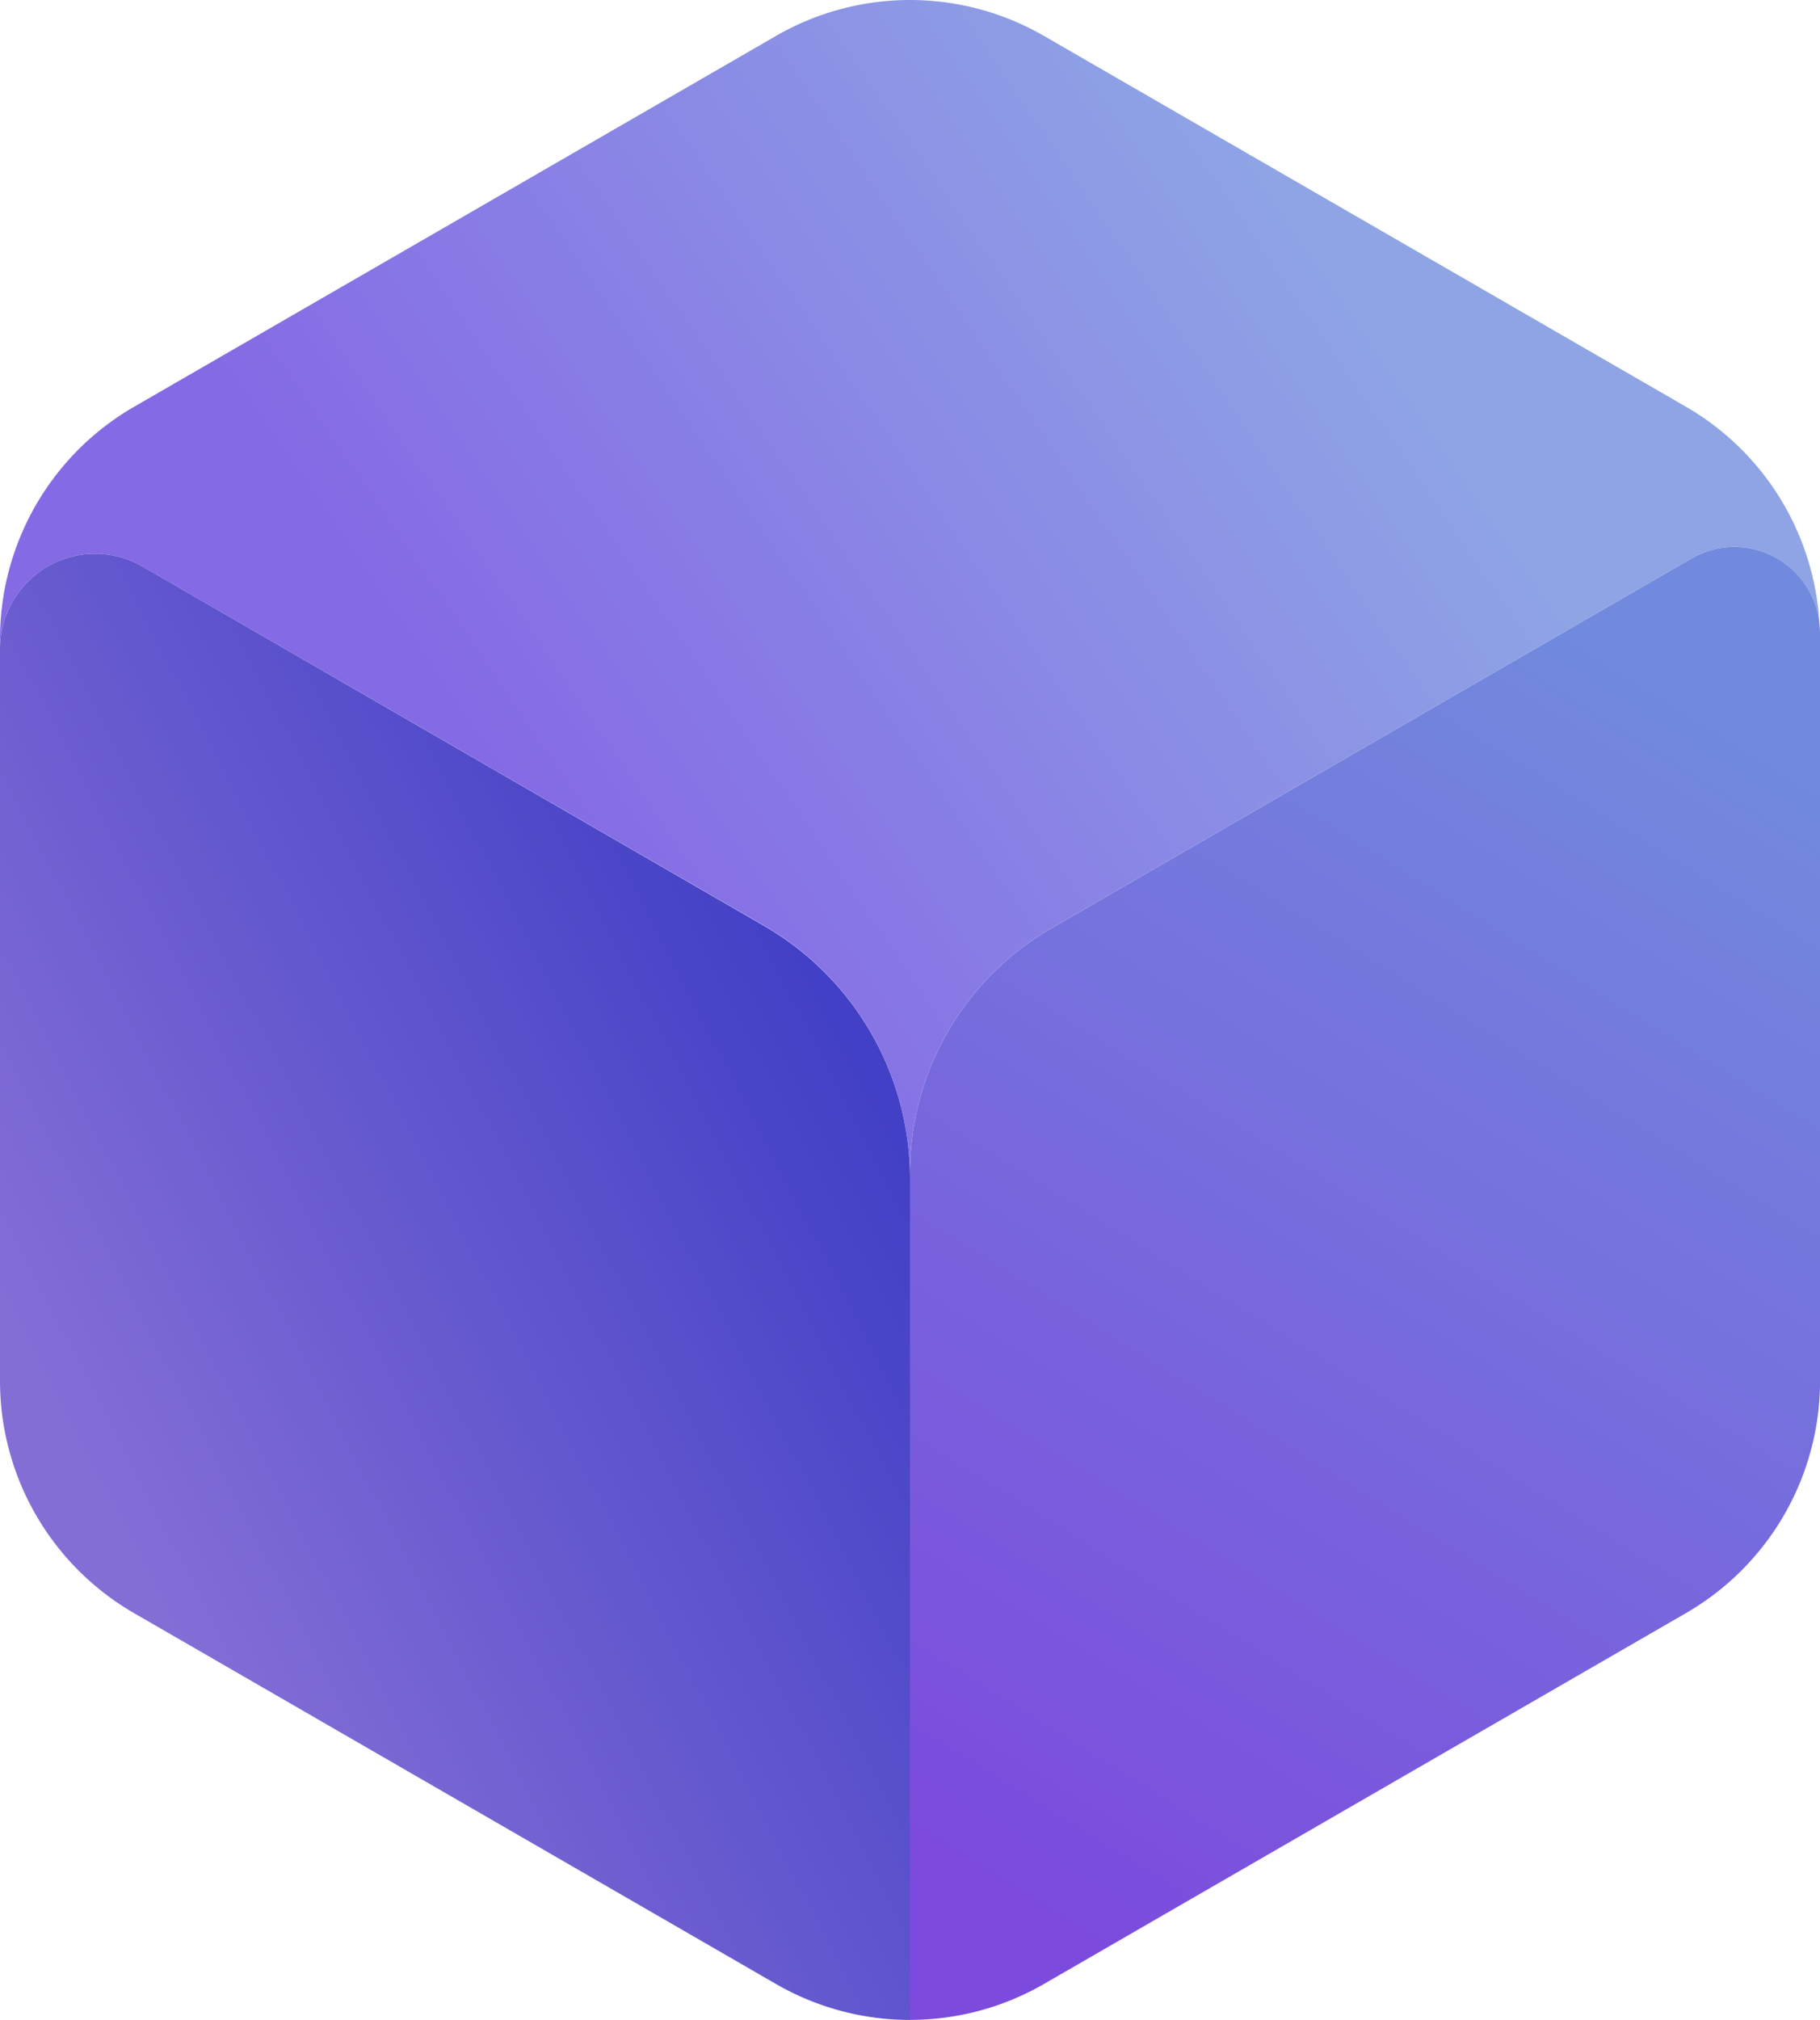
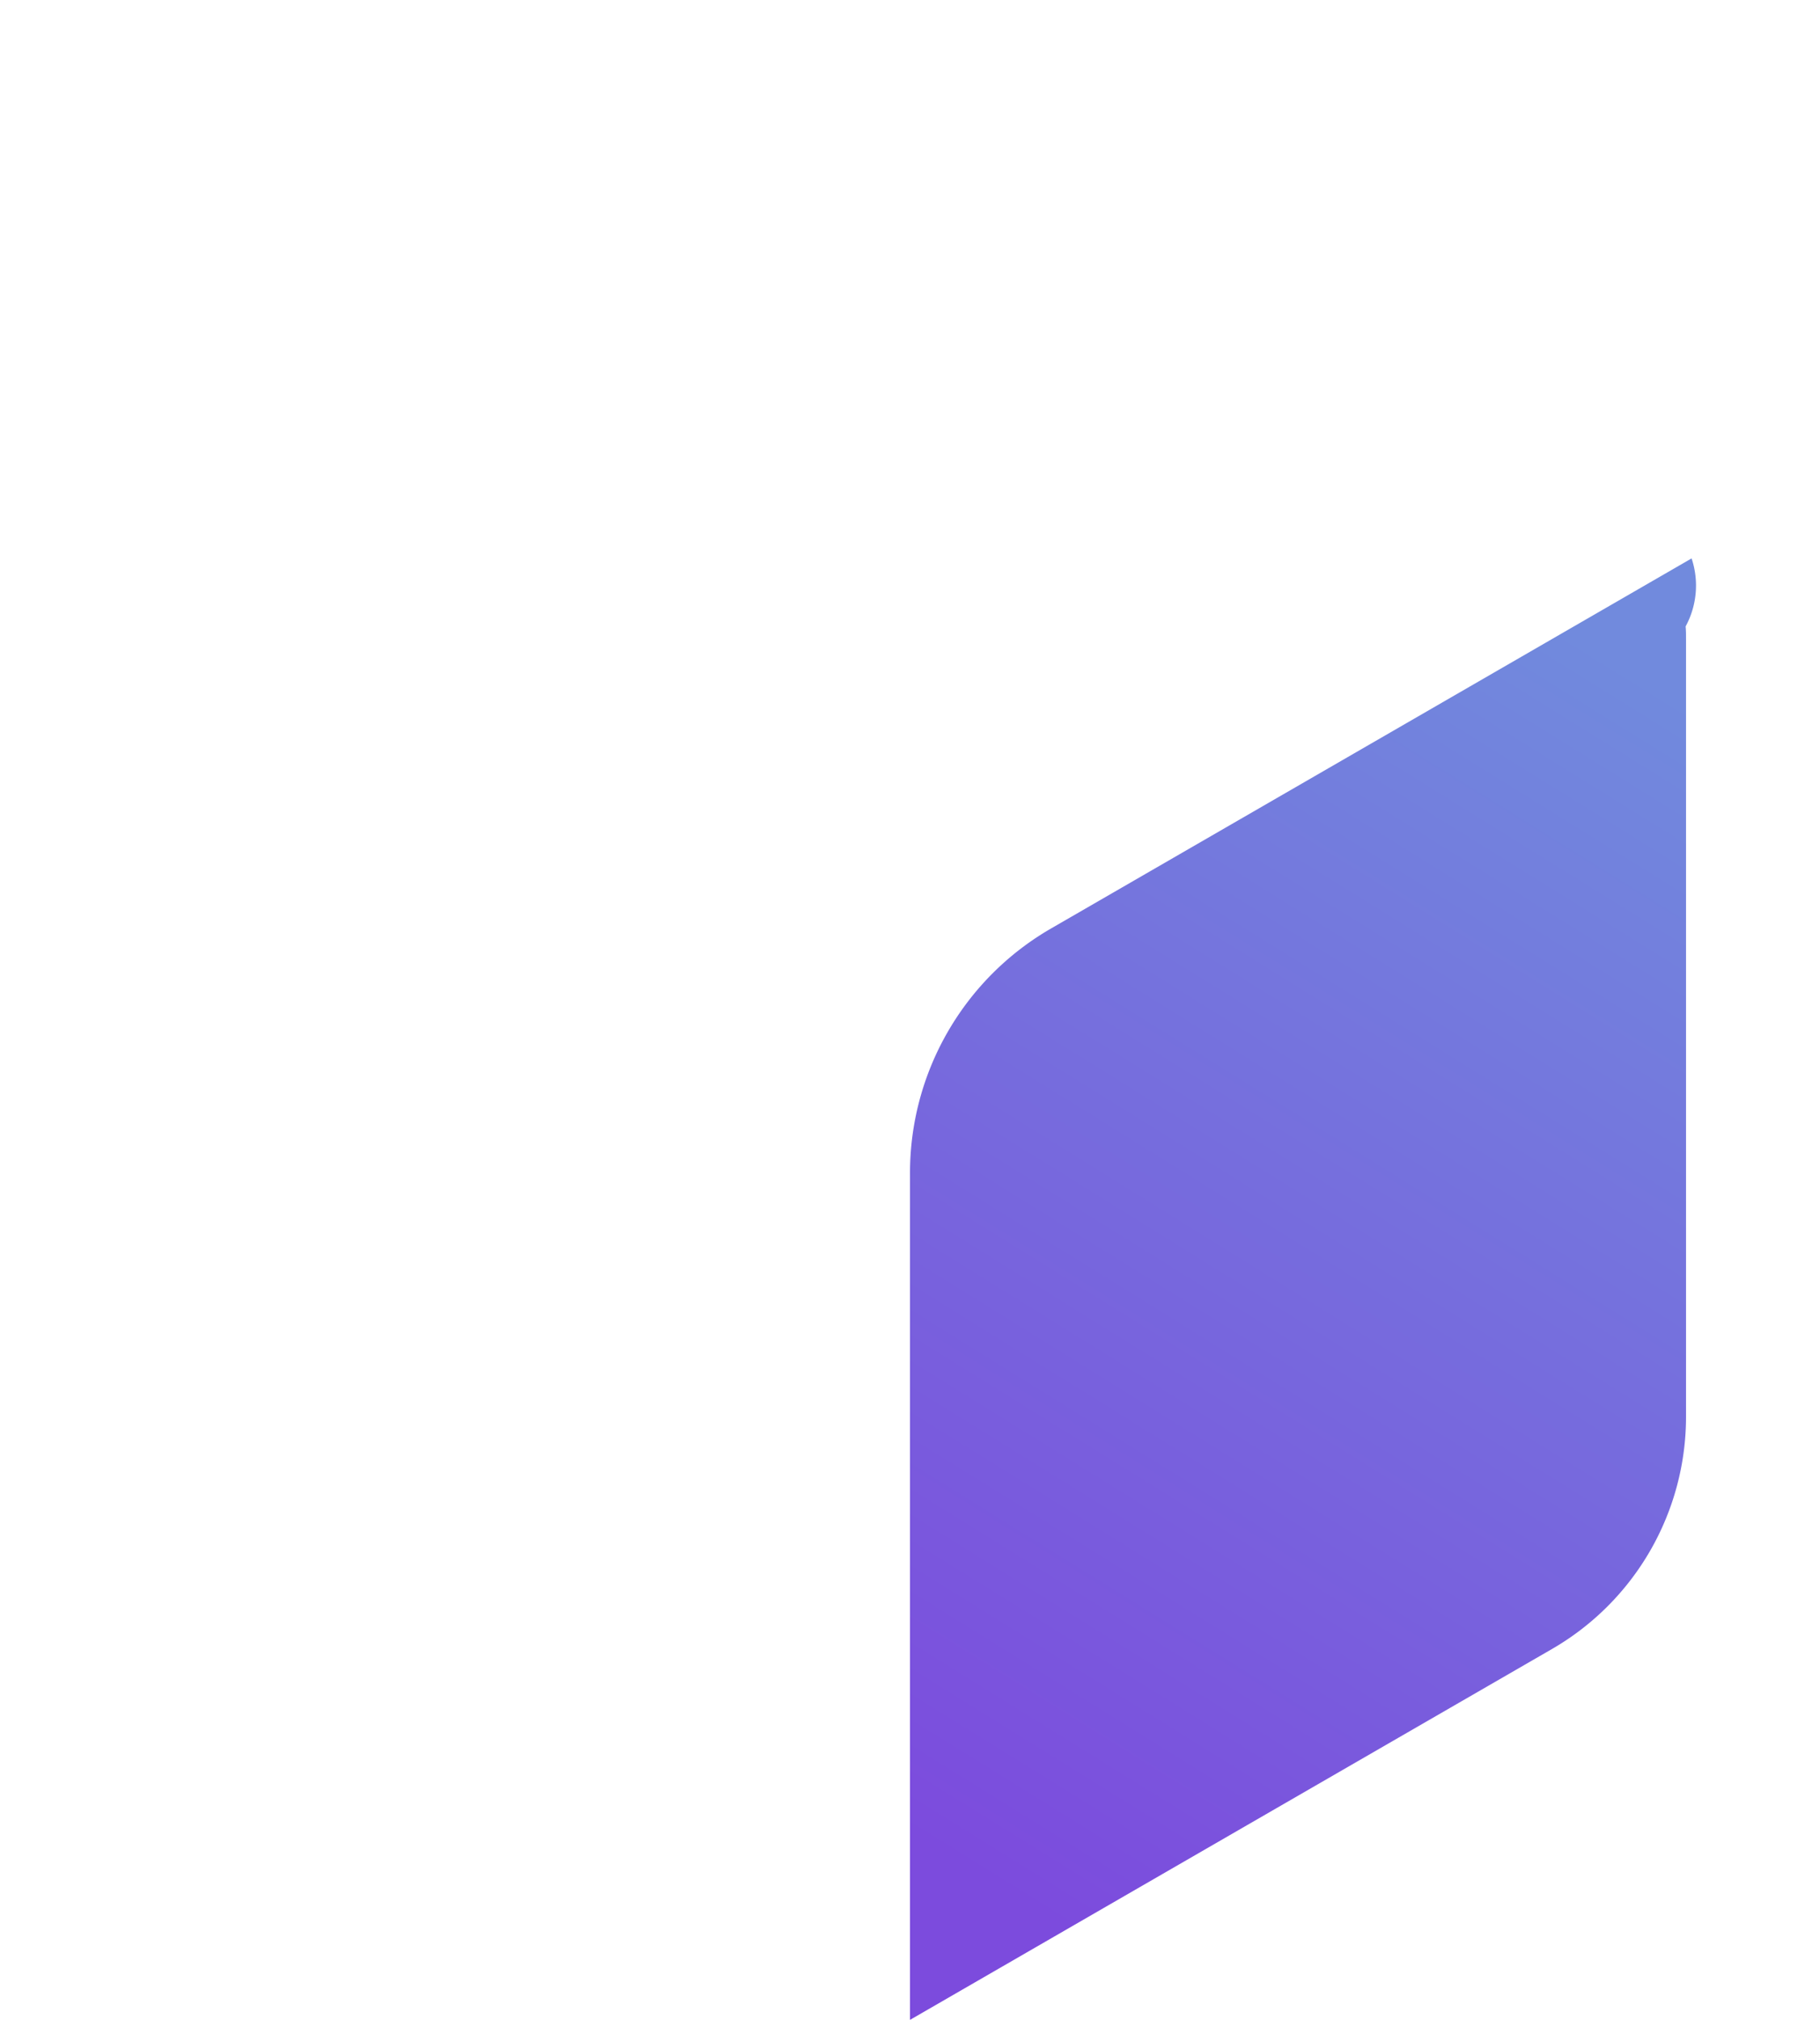
<svg xmlns="http://www.w3.org/2000/svg" viewBox="0 0 310.54 344.43">
  <defs>
    <style>.cls-1{fill:url(#Degradado_sin_nombre_135);}.cls-2{fill:url(#Degradado_sin_nombre_121);}.cls-3{fill:url(#Degradado_sin_nombre_112);}</style>
    <linearGradient id="Degradado_sin_nombre_135" x1="227.43" y1="46.51" x2="90.15" y2="140.25" gradientUnits="userSpaceOnUse">
      <stop offset="0" stop-color="#8ea4e5" />
      <stop offset="1" stop-color="#856ae5" />
    </linearGradient>
    <linearGradient id="Degradado_sin_nombre_121" x1="16.25" y1="254.28" x2="149.04" y2="185.75" gradientUnits="userSpaceOnUse">
      <stop offset="0" stop-color="#836ed6" />
      <stop offset="1" stop-color="#4240c6" />
    </linearGradient>
    <linearGradient id="Degradado_sin_nombre_112" x1="291.83" y1="122.48" x2="168.57" y2="321.02" gradientUnits="userSpaceOnUse">
      <stop offset="0" stop-color="#718add" />
      <stop offset="1" stop-color="#7c4bdd" />
    </linearGradient>
  </defs>
  <title>Cubo Morado</title>
  <g id="Capa_2" data-name="Capa 2">
    <g id="Capa_1-2" data-name="Capa 1">
-       <path class="cls-1" d="M24.32,96.61l106.06,61.23A49.8,49.8,0,0,1,155.27,201v-1a48.12,48.12,0,0,1,24.06-41.68l109.3-63.11a14.59,14.59,0,0,1,21.84,11.58,45.72,45.72,0,0,0-22.8-37.43L178.14,6.13a45.74,45.74,0,0,0-45.74,0L22.87,69.37A45.74,45.74,0,0,0,0,109v1.67A16.21,16.21,0,0,1,24.32,96.61Z" />
-       <path class="cls-2" d="M22.87,275.07,132.4,338.31a45.71,45.71,0,0,0,22.87,6.13V201a49.8,49.8,0,0,0-24.9-43.12L24.32,96.61A16.21,16.21,0,0,0,0,110.65V235.46A45.74,45.74,0,0,0,22.87,275.07Z" />
-       <path class="cls-3" d="M288.63,95.22l-109.3,63.11A48.12,48.12,0,0,0,155.27,200V344.43a45.7,45.7,0,0,0,22.87-6.13l109.54-63.24a45.74,45.74,0,0,0,22.87-39.61V109c0-.73,0-1.46-.07-2.18A14.59,14.59,0,0,0,288.63,95.22Z" />
+       <path class="cls-3" d="M288.63,95.22l-109.3,63.11A48.12,48.12,0,0,0,155.27,200V344.43l109.54-63.24a45.74,45.74,0,0,0,22.87-39.61V109c0-.73,0-1.46-.07-2.18A14.59,14.59,0,0,0,288.63,95.22Z" />
    </g>
  </g>
</svg>